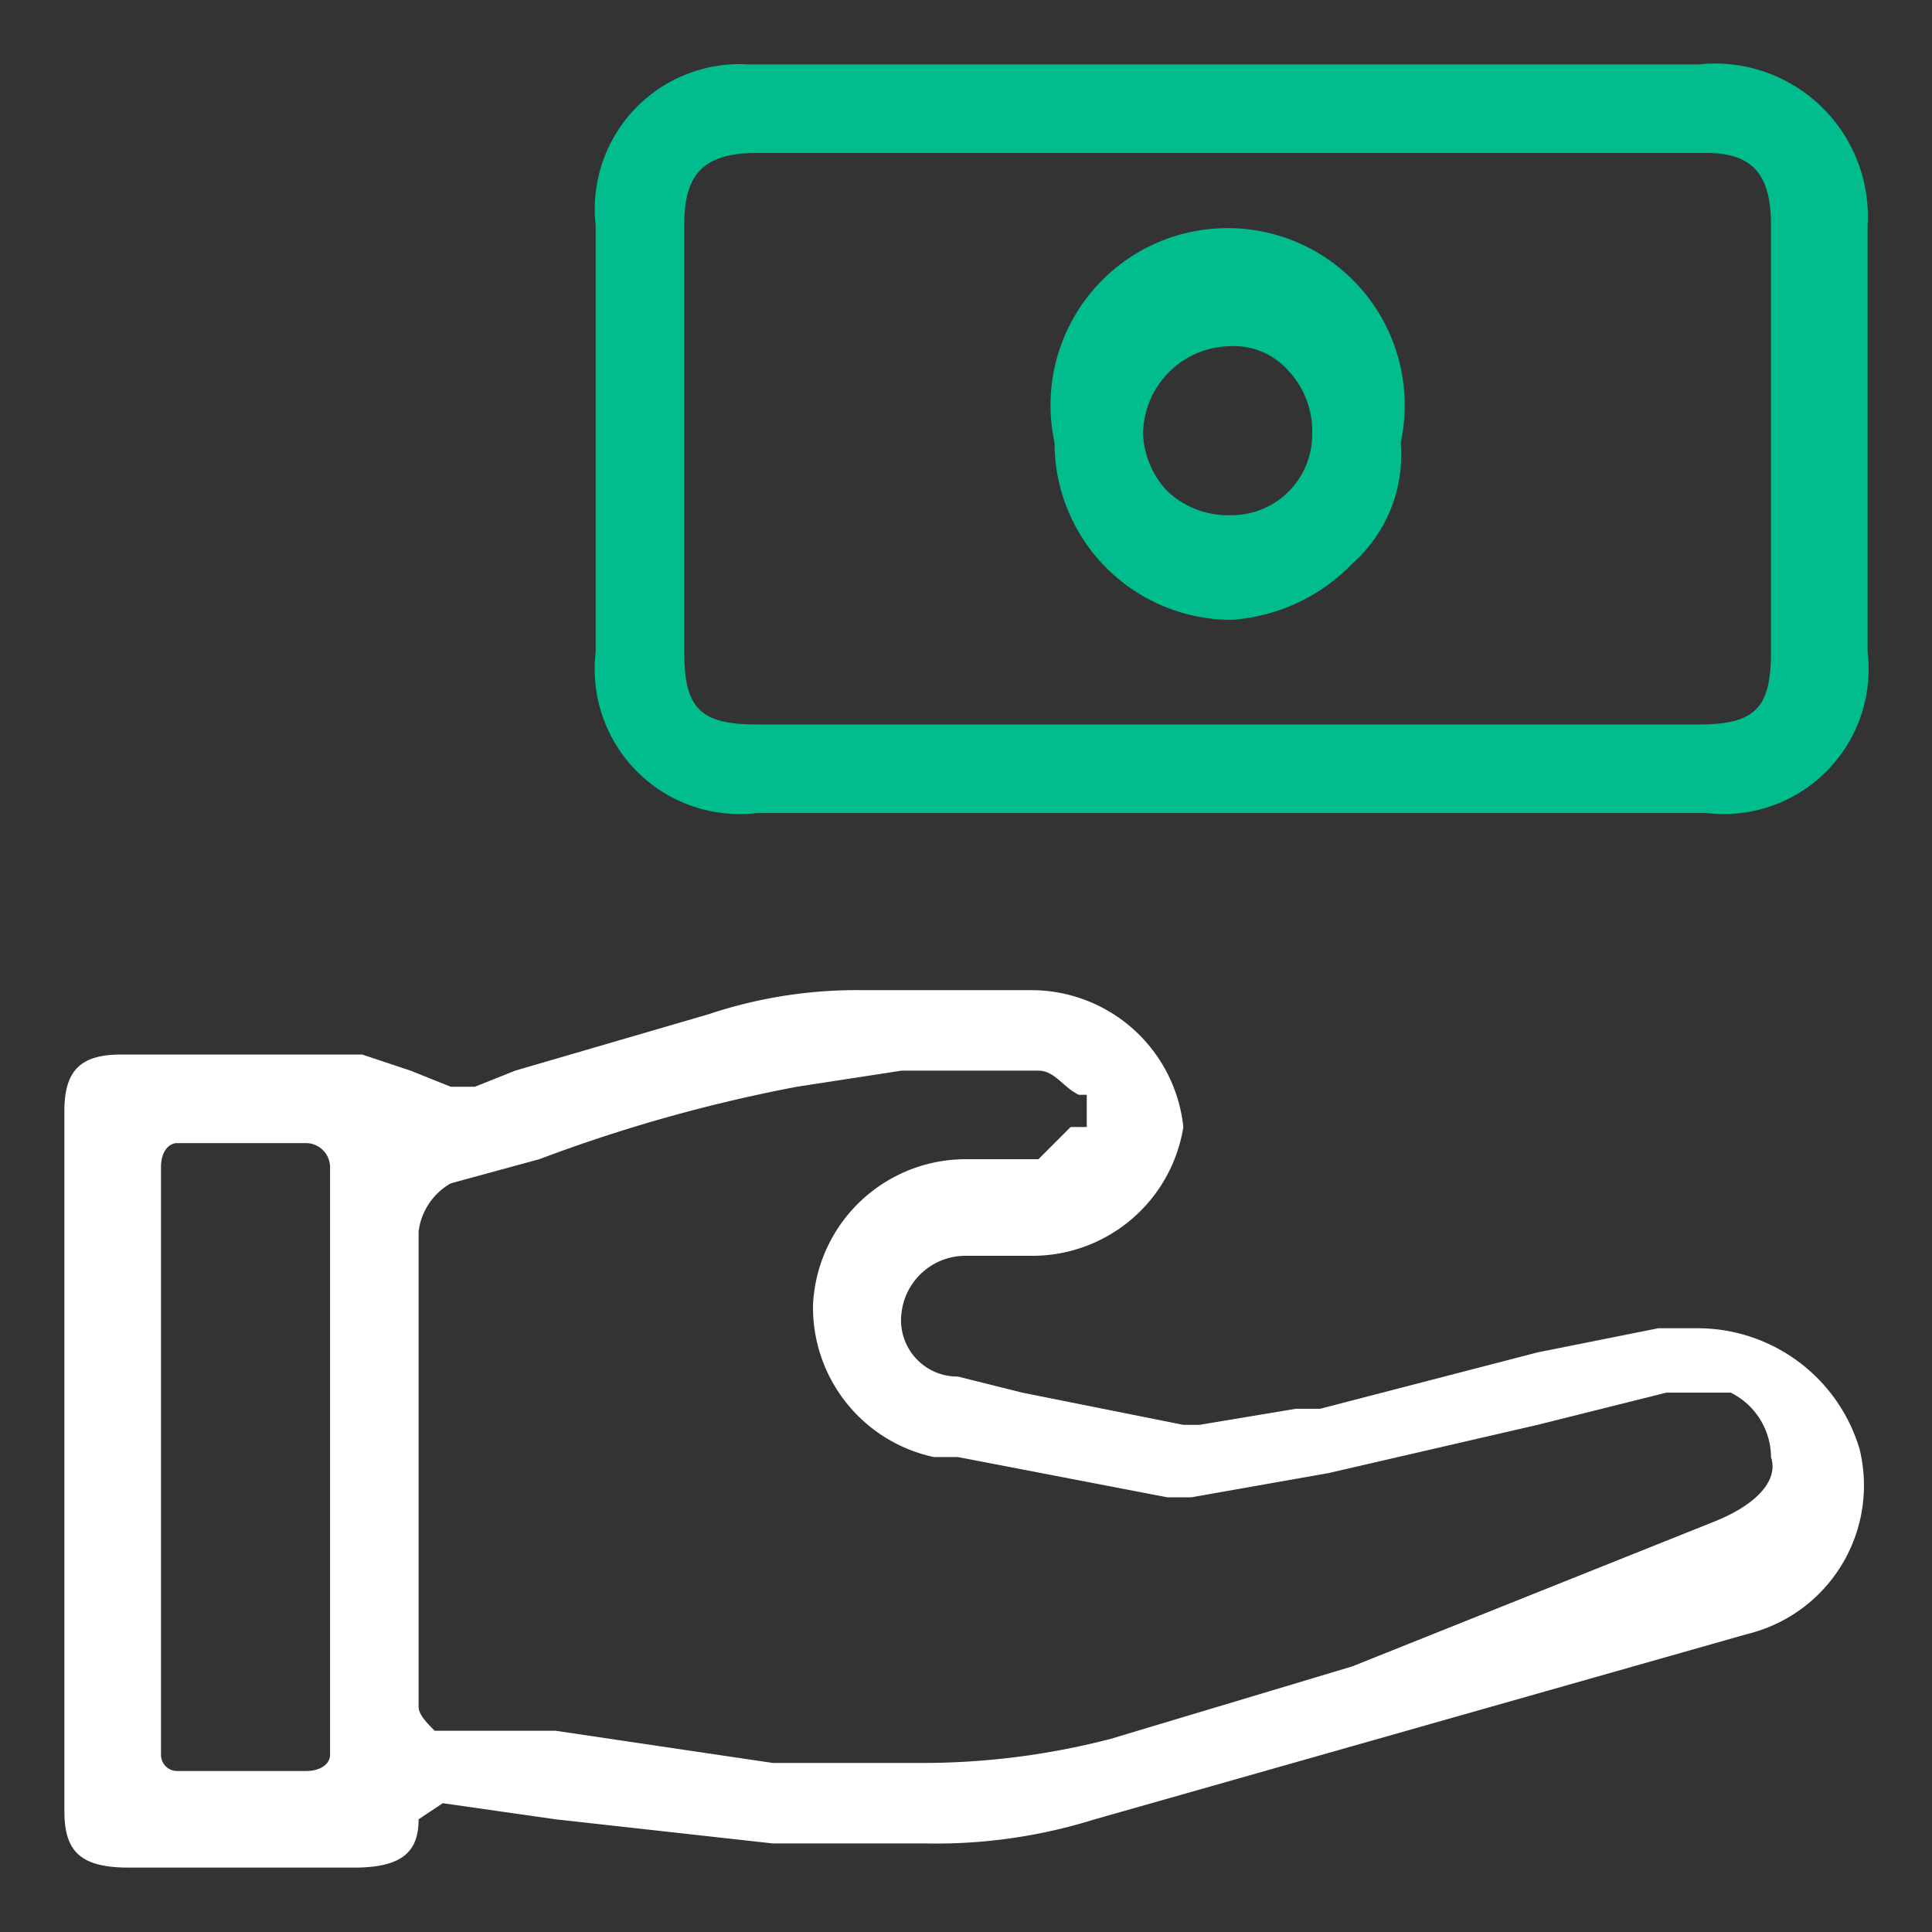
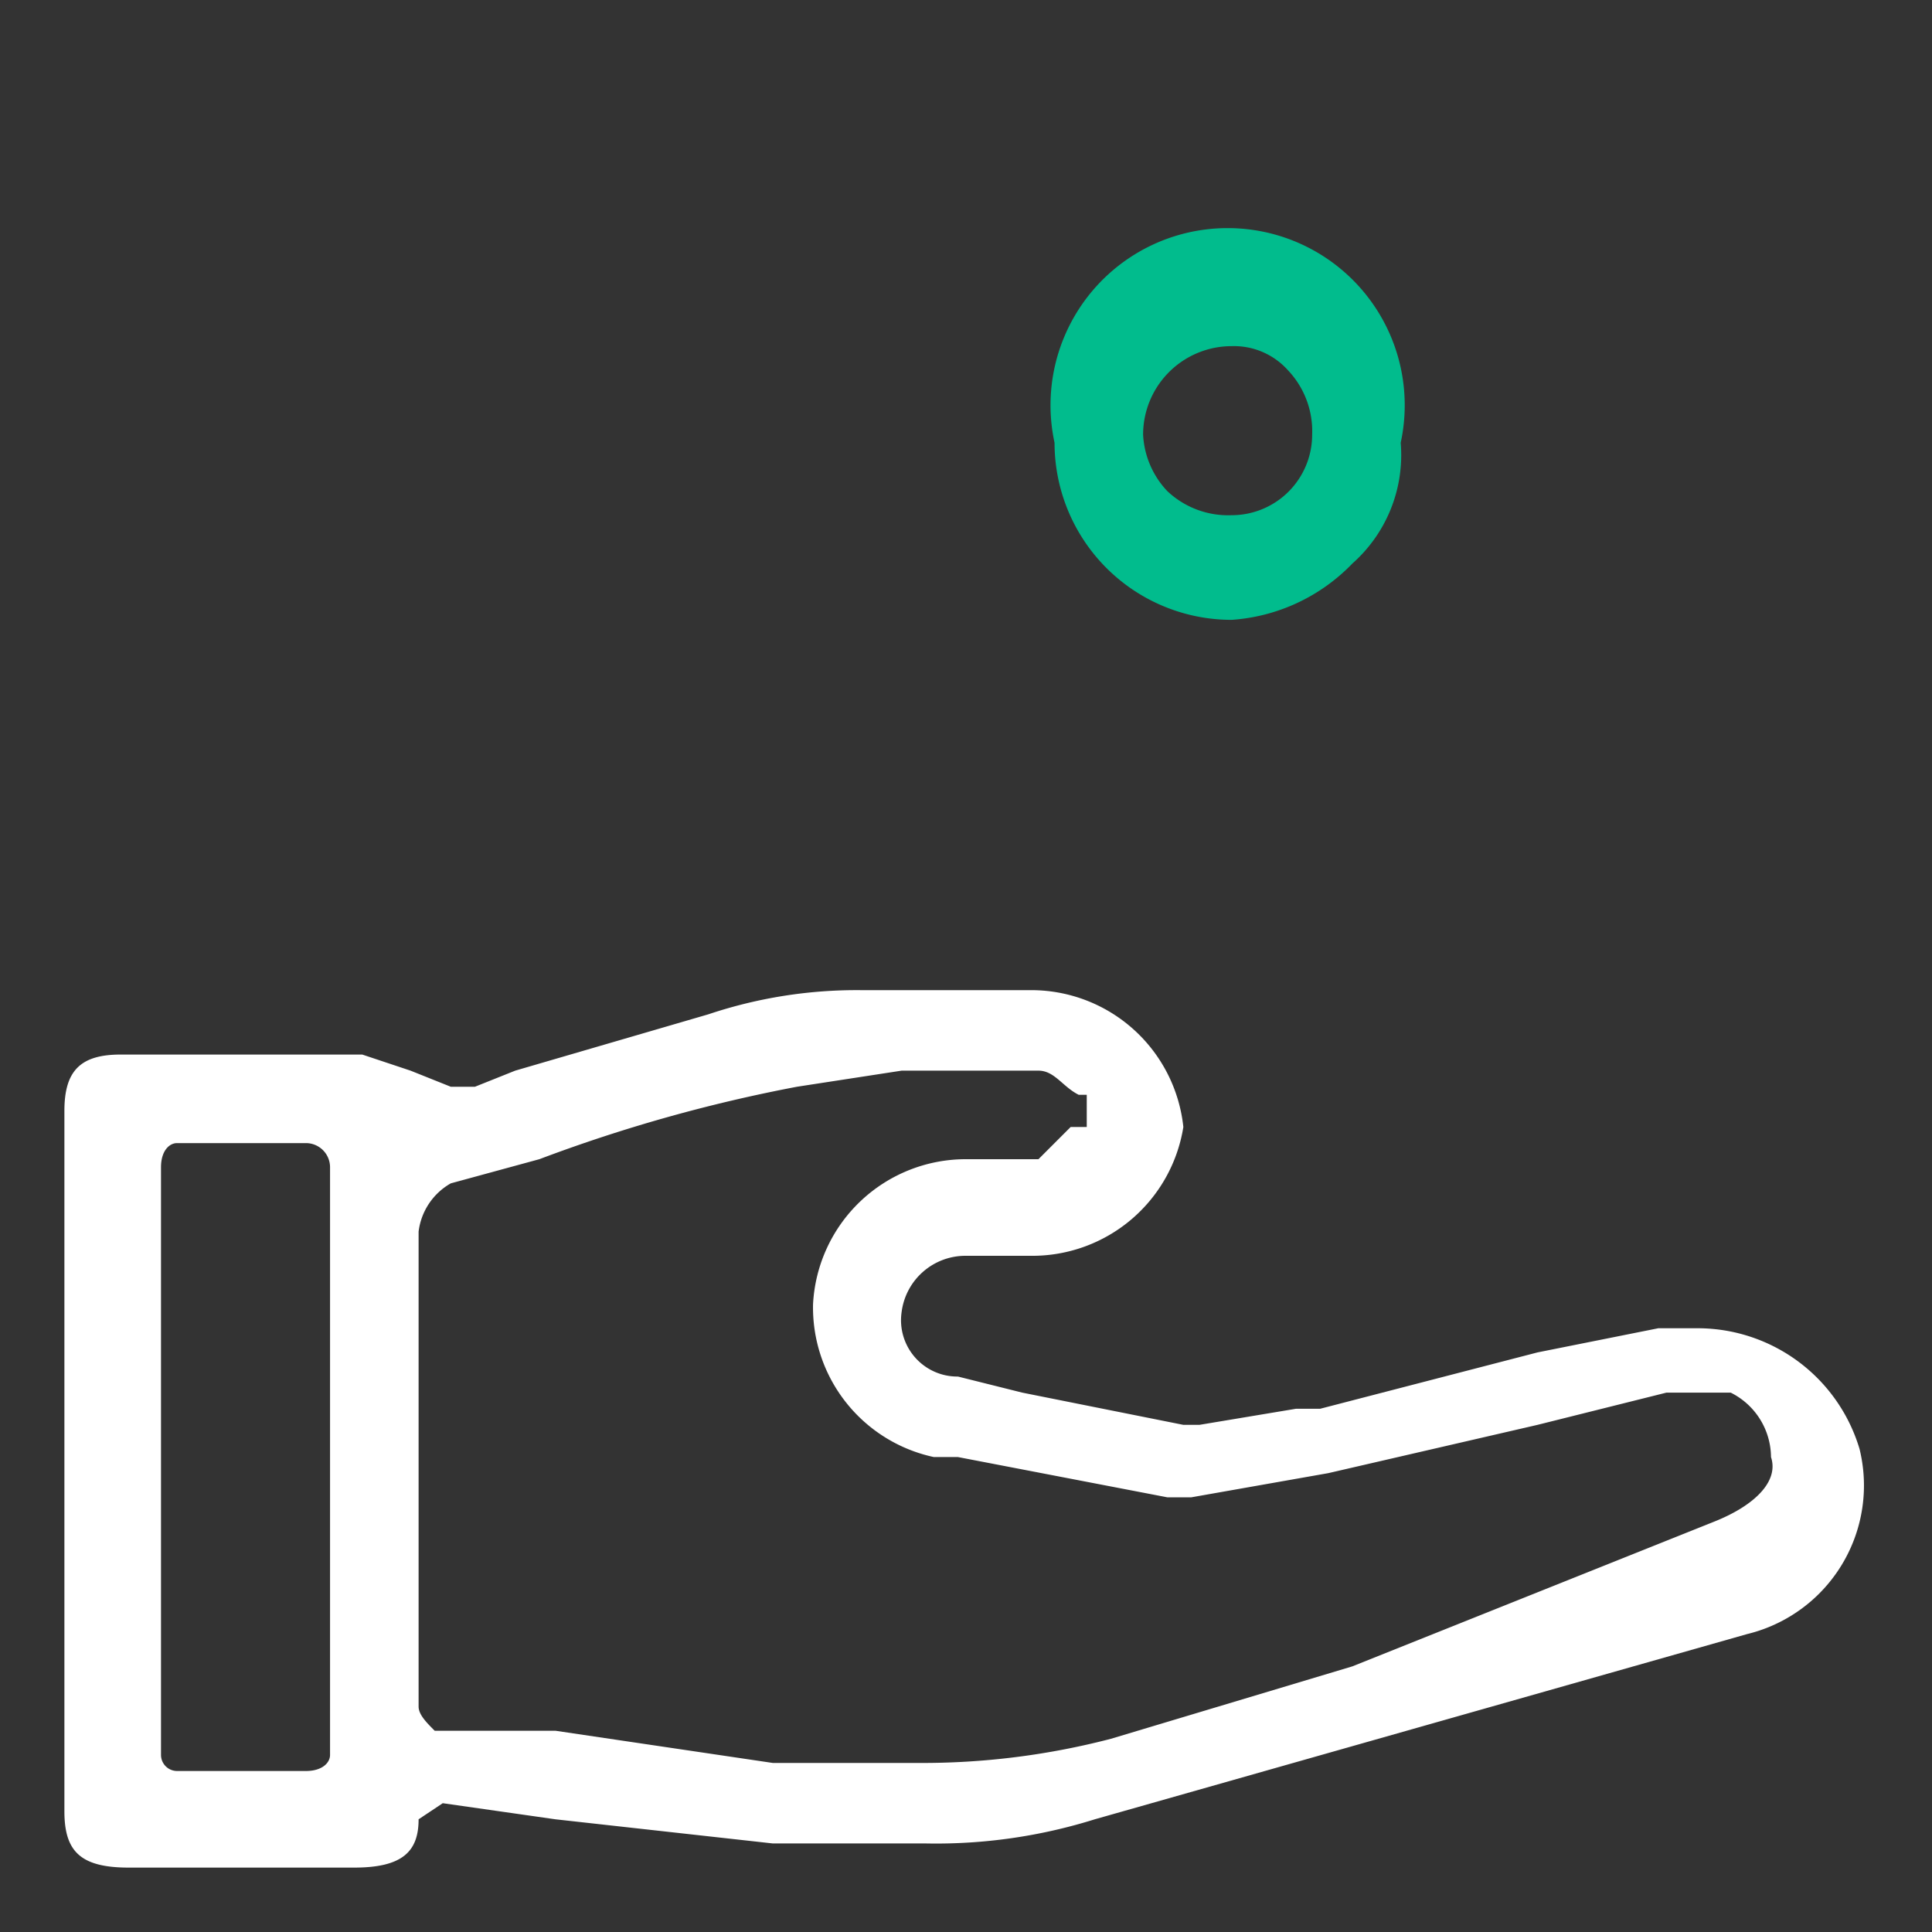
<svg xmlns="http://www.w3.org/2000/svg" viewBox="0 0 24 24">
  <rect x="0" y="0" width="24" height="24" fill="#333333" stroke="none" />
  <path d="M21.1,16.5h-.5l-1.5.3-2.7.7h-.3l-1.2.2h-.2l-2-.4-.8-.2a.7.7,0,0,1-.7-.8.8.8,0,0,1,.8-.7h.8A1.9,1.9,0,0,0,14.7,14a1.9,1.9,0,0,0-1.9-1.7H10.7a5.8,5.8,0,0,0-1.9.3l-2.4.7-.5.2H5.6l-.5-.2-.6-.2h-3c-.5,0-.7.2-.7.7v8.7c0,.5.2.7.8.7H4.4c.6,0,.8-.2.8-.6l.3-.2,1.4.2,2.7.3h1.9a6.6,6.6,0,0,0,2.1-.3l8.1-2.3A1.9,1.9,0,0,0,23.1,18,2.1,2.1,0,0,0,21.1,16.5Zm-4.3,4.2-3,.9a9.3,9.3,0,0,1-2.4.3H9.6l-2.7-.4H5.4c-.1-.1-.2-.2-.2-.3V15.3a.8.8,0,0,1,.4-.6l1.1-.3a19.2,19.2,0,0,1,3.2-.9l1.3-.2h1.7c.2,0,.3.2.5.3h.1v.4h-.2l-.4.4H12a1.9,1.9,0,0,0-1.9,1.8,1.9,1.9,0,0,0,1.5,1.9h.3l2.6.5h.3l1.7-.3,2.6-.6,1.6-.4h.8a.9.9,0,0,1,.5.8c.1.3-.2.6-.7.8ZM2,21.8V14.5c0-.2.1-.3.2-.3H3.8a.3.3,0,0,1,.3.3v7.3c0,.1-.1.2-.3.2H2.2A.2.2,0,0,1,2,21.8Z" style="fill:#fff" />
-   <path d="M21.1.8H9.3a1.8,1.8,0,0,0-1.9,2V8.1a1.8,1.8,0,0,0,2,2H21.2a1.8,1.8,0,0,0,2-2V2.8A1.9,1.9,0,0,0,21.1.8ZM8.5,2.8c0-.6.2-.9.9-.9H21.2c.6,0,.8.3.8.9V8.1c0,.7-.2.9-.9.9H9.4c-.7,0-.9-.2-.9-.9Z" style="fill:#01bc8d" />
  <path d="M15.3,7.7h0A2.3,2.3,0,0,0,16.8,7a1.8,1.8,0,0,0,.6-1.5,2.2,2.2,0,1,0-4.3,0A2.2,2.2,0,0,0,15.3,7.7Zm0-3.4h0a.9.9,0,0,1,.7.3,1.1,1.1,0,0,1,.3.8,1,1,0,0,1-1,1,1.1,1.1,0,0,1-.8-.3,1.1,1.1,0,0,1-.3-.7,1.1,1.1,0,0,1,1.1-1.1Z" style="fill:#01bc8d" />
</svg>